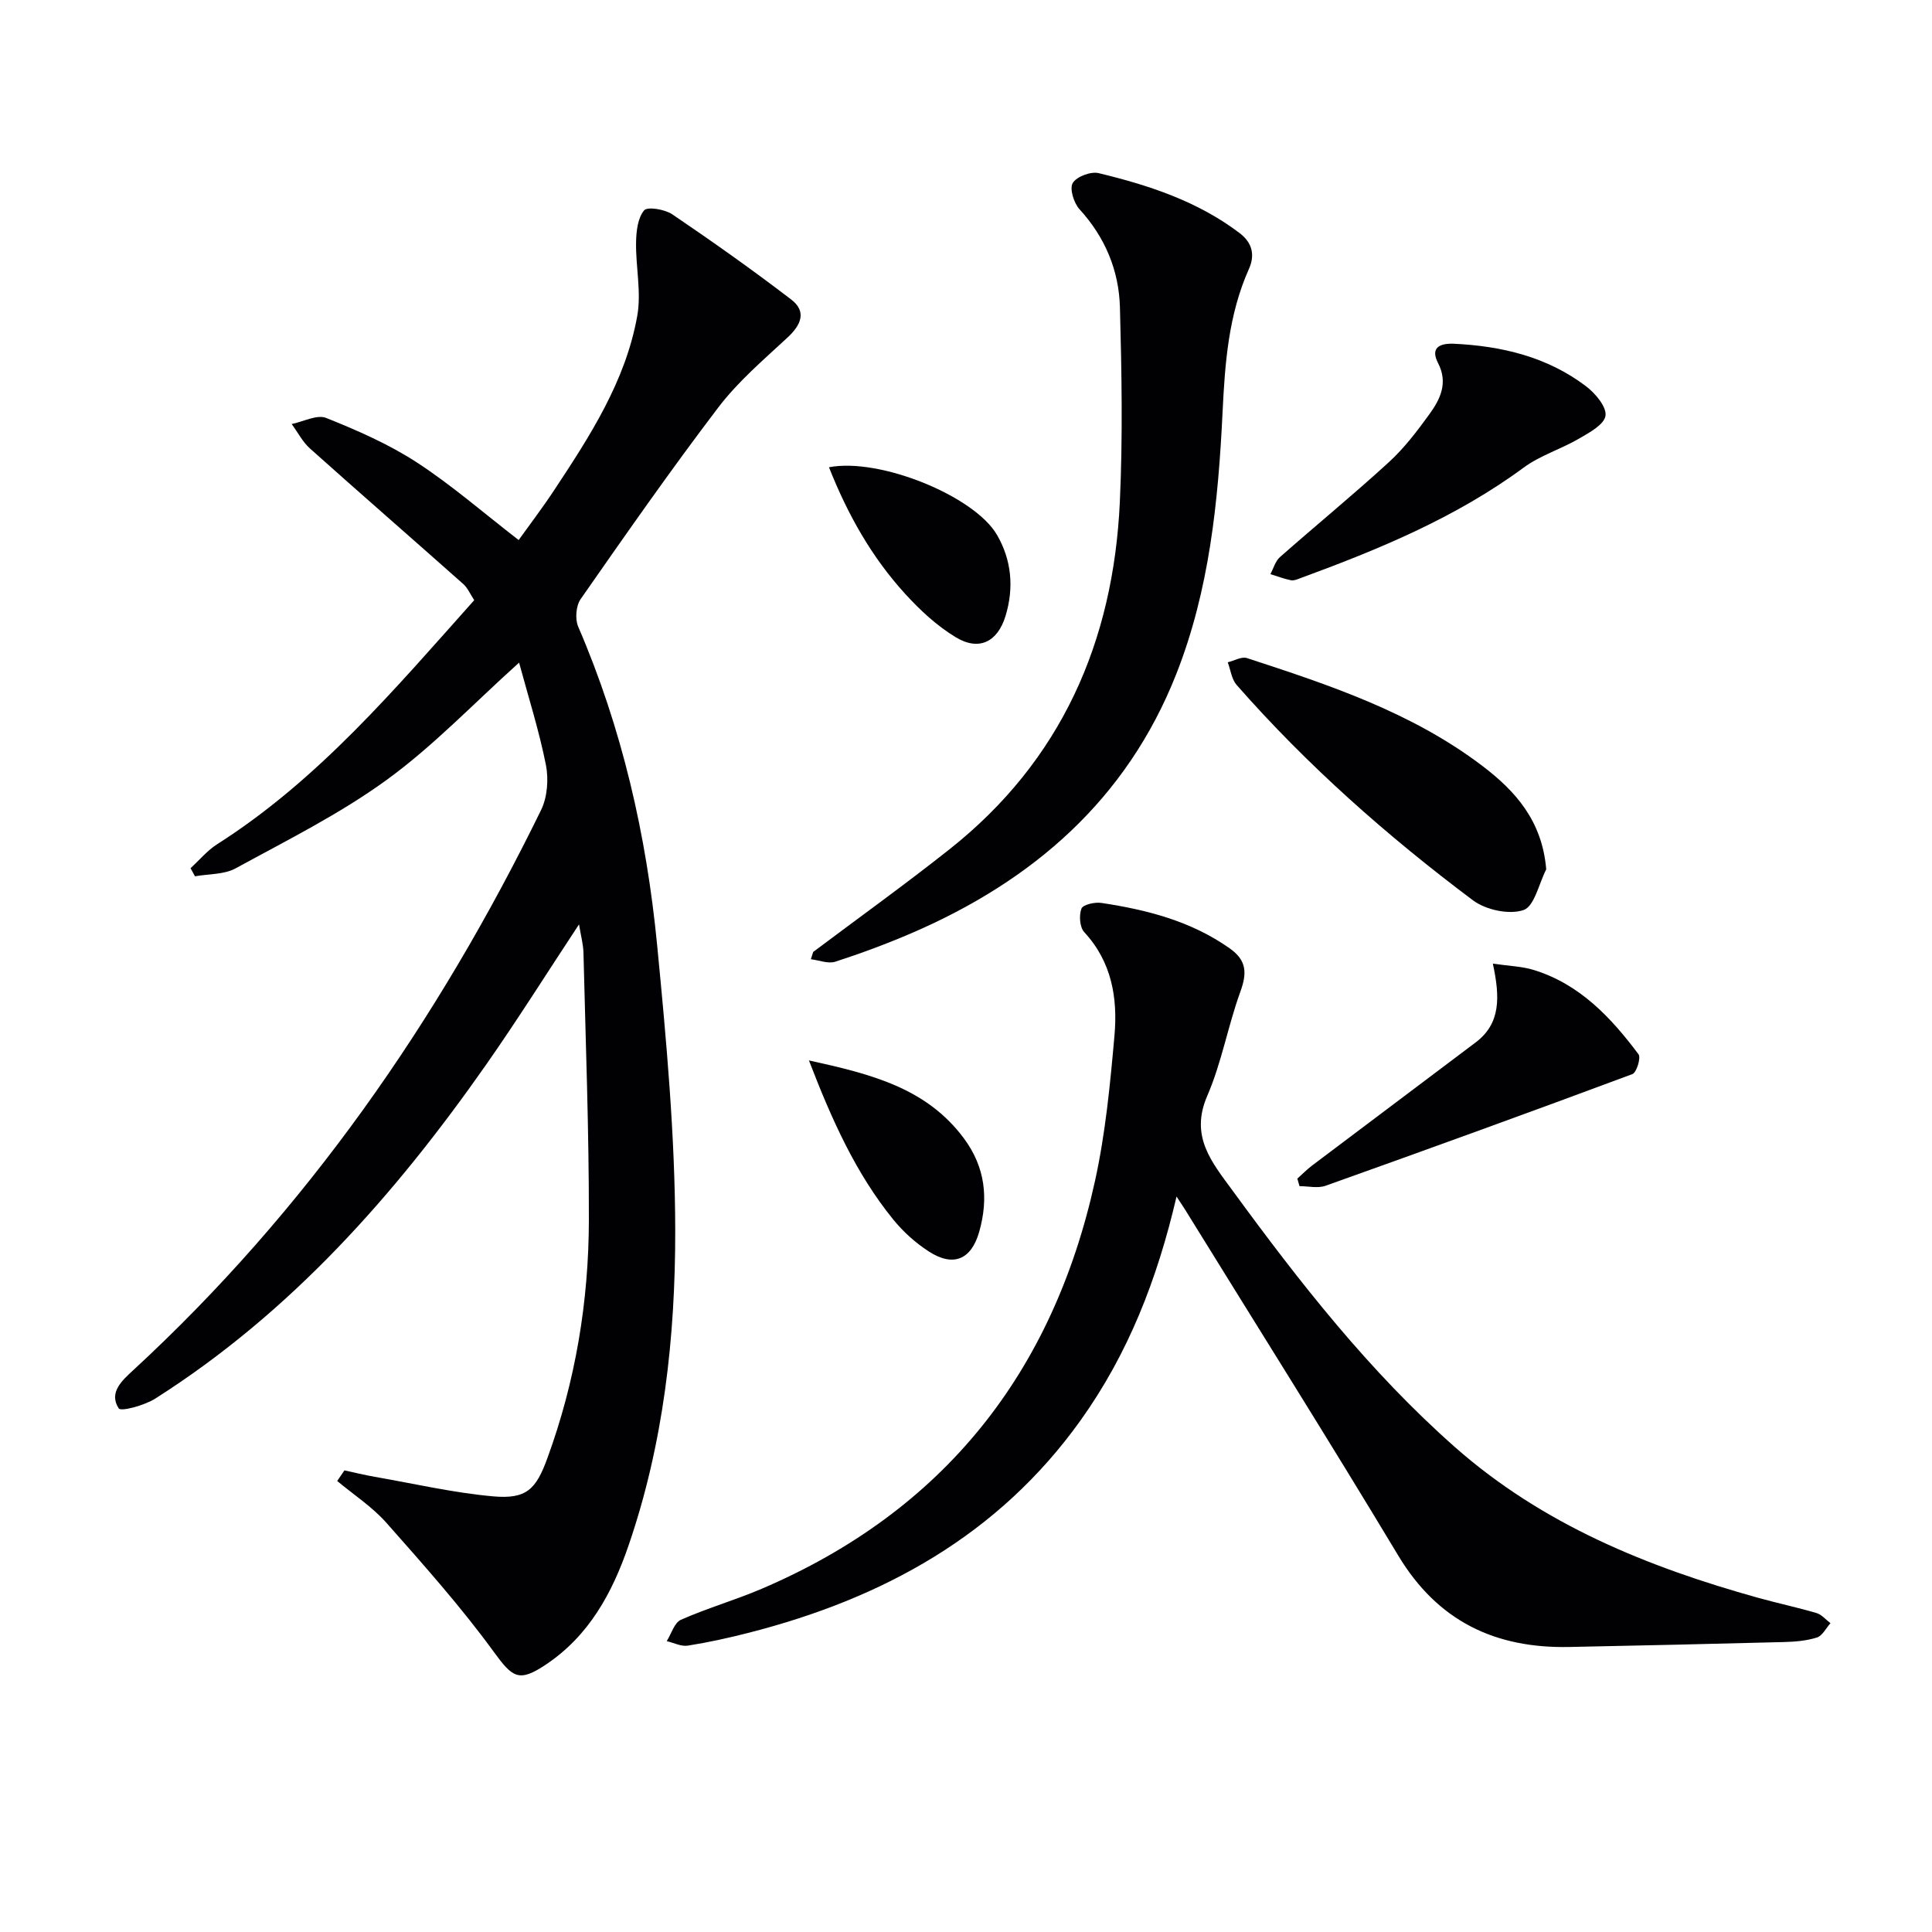
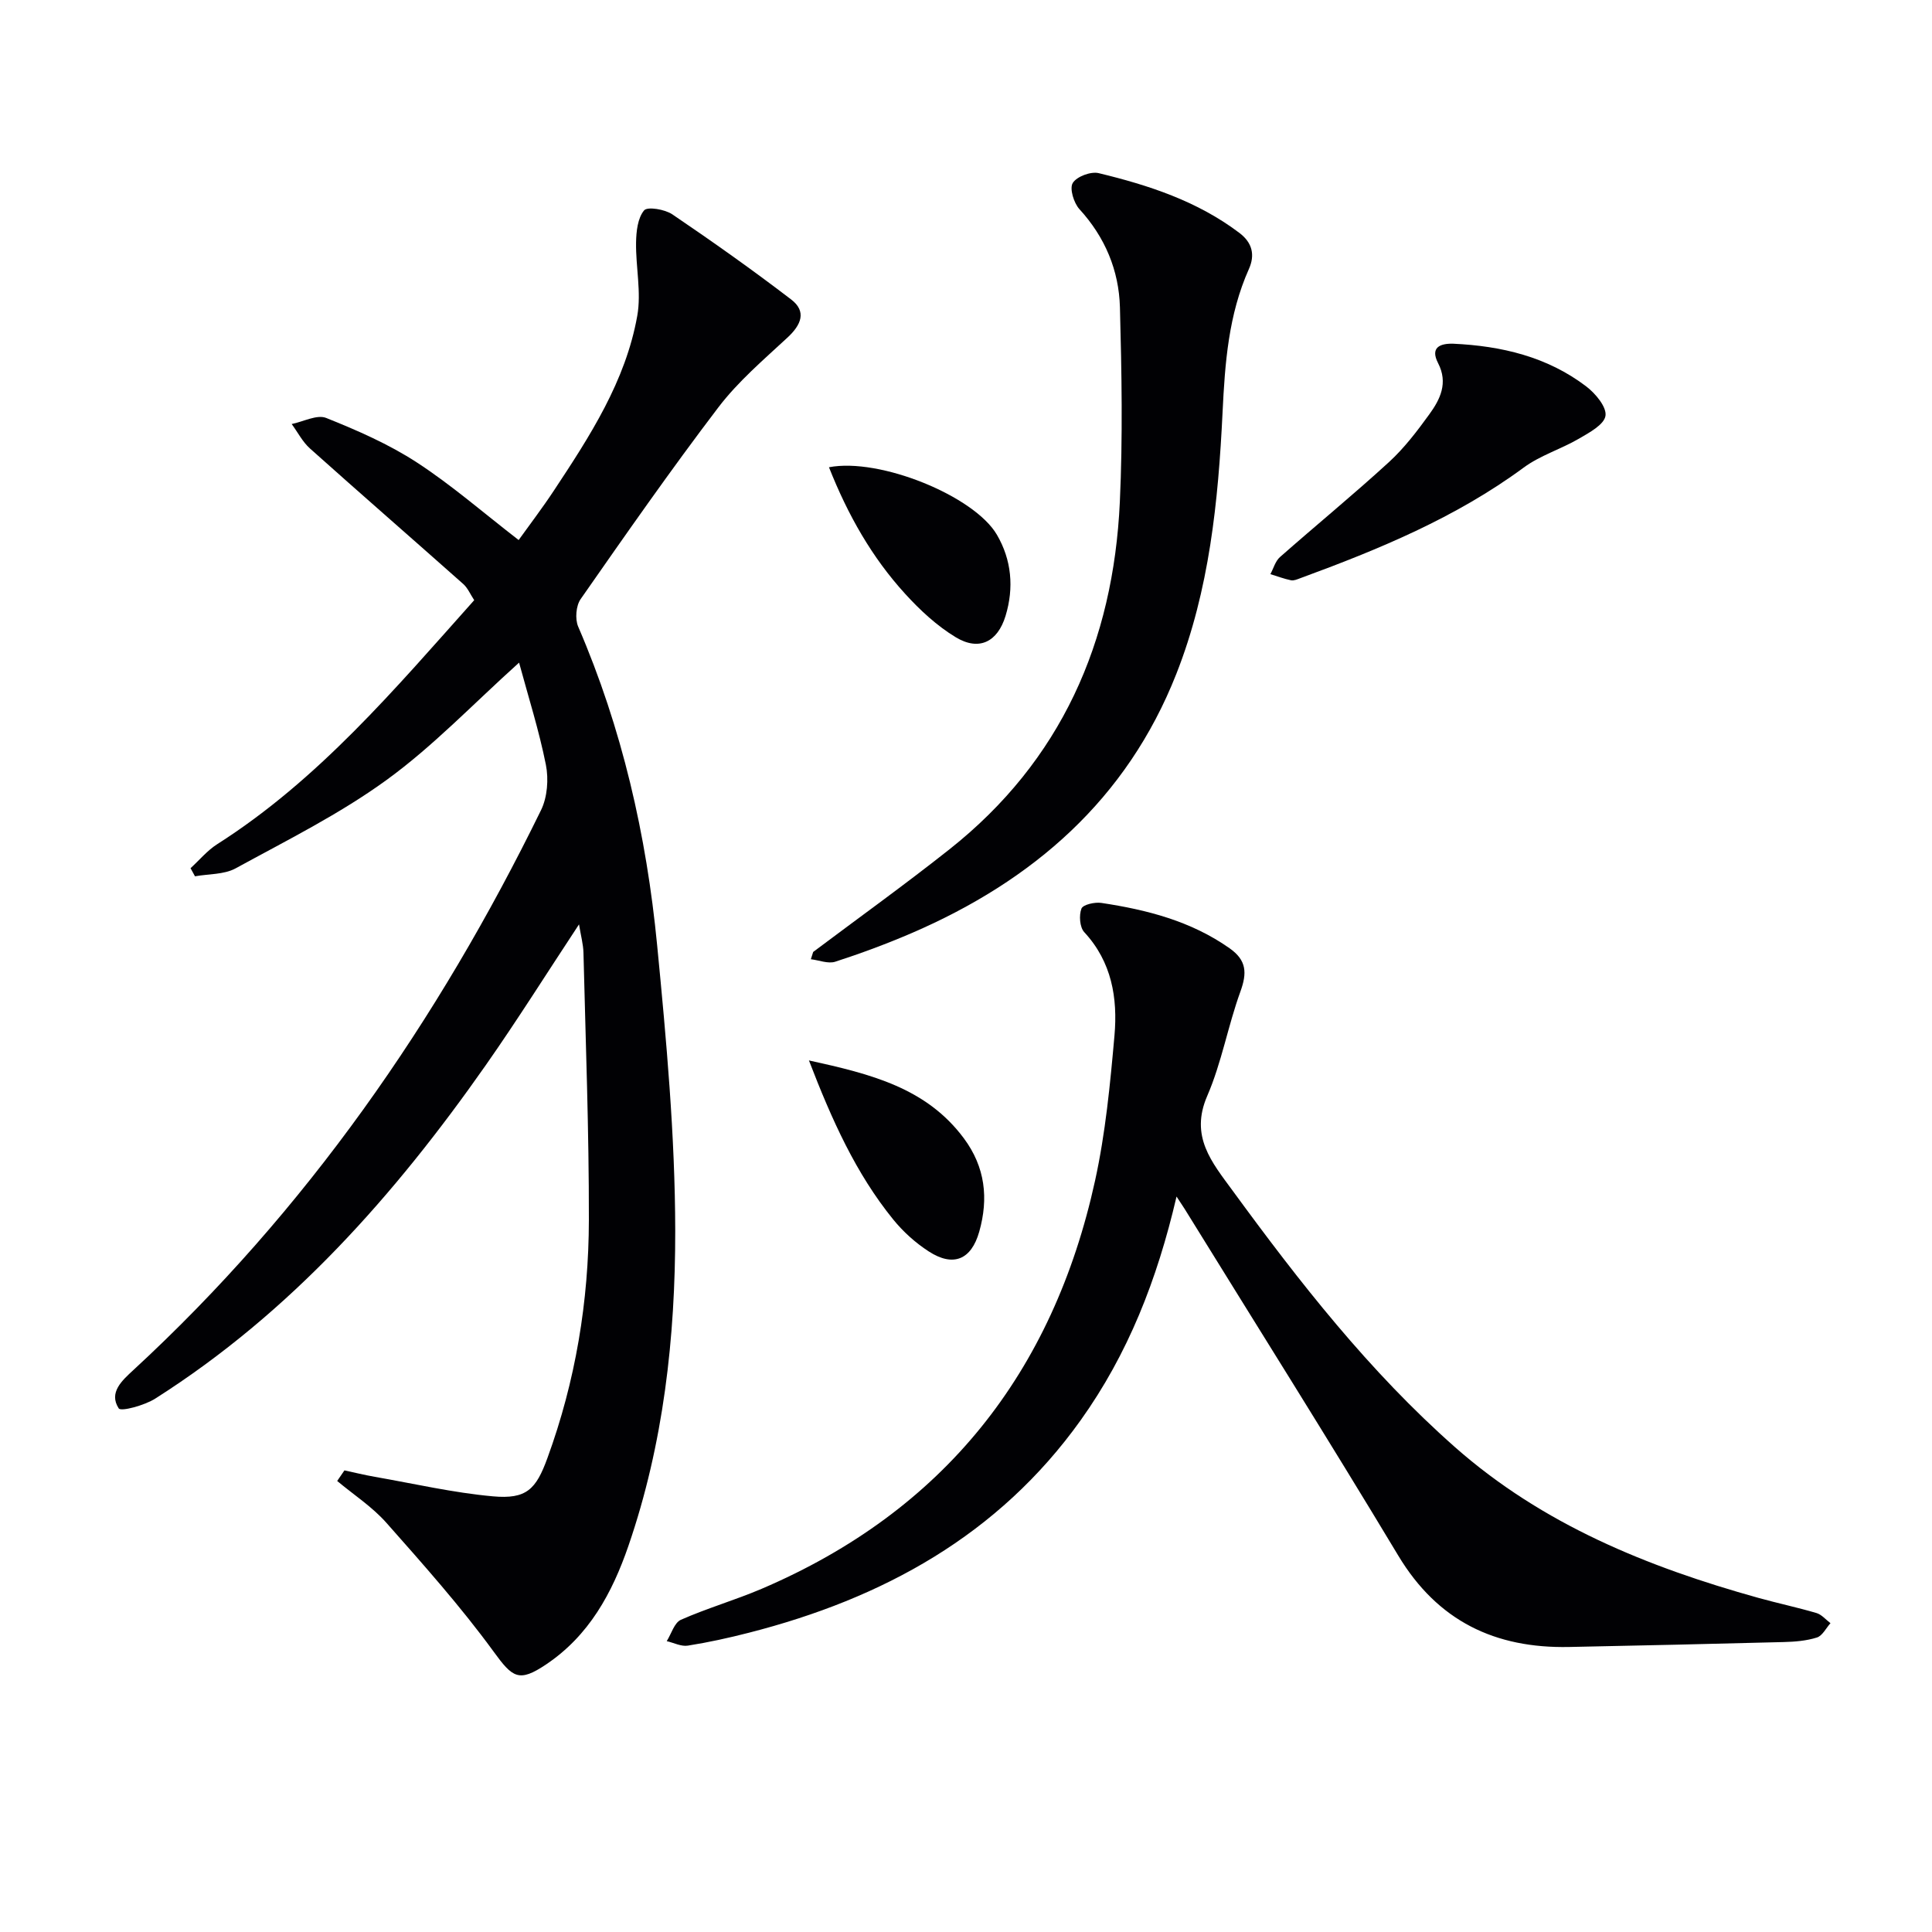
<svg xmlns="http://www.w3.org/2000/svg" enable-background="new 0 0 400 400" viewBox="0 0 400 400">
  <g fill="#010104">
-     <path d="m107.47 137.19c-9.5 8.54-17.81 17.31-27.43 24.29-9.73 7.07-20.67 12.51-31.27 18.31-2.39 1.3-5.58 1.13-8.4 1.64-.31-.56-.62-1.12-.92-1.68 1.83-1.67 3.46-3.66 5.52-4.97 20.96-13.34 36.74-32.07 53.21-50.52-.82-1.24-1.34-2.52-2.26-3.34-10.56-9.38-21.22-18.65-31.75-28.07-1.54-1.38-2.53-3.36-3.78-5.06 2.4-.48 5.23-2.02 7.14-1.26 6.45 2.58 12.94 5.42 18.74 9.19 7.21 4.69 13.75 10.4 21.11 16.09 2.21-3.09 4.89-6.59 7.31-10.26 7.44-11.25 14.84-22.63 17.25-36.17.87-4.88-.33-10.1-.25-15.17.04-2.29.33-5.05 1.66-6.65.69-.83 4.3-.23 5.85.82 8.35 5.66 16.6 11.5 24.61 17.63 3.25 2.49 2.06 5.26-.77 7.88-4.97 4.61-10.24 9.1-14.31 14.45-9.87 12.96-19.19 26.33-28.51 39.69-.97 1.38-1.19 4.12-.52 5.69 9.1 21.09 14.15 43.22 16.35 65.93 1.91 19.67 3.72 39.44 3.75 59.17.02 22.09-2.42 44.12-9.7 65.26-3.36 9.75-8.14 18.55-17.03 24.52-5.65 3.79-6.94 2.75-10.85-2.62-6.82-9.35-14.57-18.05-22.25-26.73-2.92-3.29-6.75-5.78-10.16-8.63.5-.73 1-1.46 1.5-2.19 2.1.45 4.18.96 6.29 1.33 8.14 1.42 16.25 3.3 24.45 4.04 6.97.63 8.93-1.45 11.29-7.93 5.82-15.93 8.55-32.45 8.58-49.31.03-18.43-.67-36.86-1.12-55.29-.04-1.77-.54-3.52-.92-5.89-6.66 10.09-12.74 19.78-19.29 29.13-18.86 26.91-40.4 51.24-68.44 69.05-2.21 1.41-7.11 2.74-7.57 2.03-2.13-3.28.71-5.79 3.03-7.93 35.82-33.04 63.08-72.34 84.4-115.92 1.32-2.69 1.6-6.42 1.01-9.4-1.42-7.12-3.63-14.05-5.55-21.15z" />
+     <path d="m107.47 137.19c-9.5 8.54-17.81 17.31-27.43 24.29-9.73 7.07-20.67 12.51-31.27 18.31-2.39 1.3-5.58 1.13-8.4 1.64-.31-.56-.62-1.12-.92-1.68 1.83-1.67 3.46-3.66 5.52-4.97 20.96-13.34 36.74-32.07 53.21-50.52-.82-1.24-1.34-2.52-2.26-3.34-10.56-9.38-21.22-18.65-31.75-28.07-1.54-1.38-2.53-3.36-3.78-5.06 2.4-.48 5.23-2.02 7.14-1.26 6.45 2.58 12.94 5.42 18.74 9.19 7.21 4.69 13.75 10.4 21.11 16.09 2.21-3.09 4.89-6.59 7.31-10.26 7.44-11.25 14.84-22.63 17.25-36.17.87-4.88-.33-10.1-.25-15.17.04-2.29.33-5.05 1.66-6.65.69-.83 4.3-.23 5.85.82 8.35 5.66 16.6 11.5 24.61 17.63 3.25 2.49 2.06 5.26-.77 7.88-4.97 4.61-10.24 9.1-14.31 14.45-9.87 12.96-19.19 26.33-28.51 39.69-.97 1.38-1.19 4.12-.52 5.69 9.1 21.09 14.15 43.22 16.35 65.93 1.91 19.67 3.72 39.44 3.75 59.17.02 22.09-2.42 44.12-9.7 65.26-3.36 9.75-8.14 18.55-17.03 24.52-5.65 3.79-6.94 2.75-10.85-2.62-6.82-9.35-14.57-18.05-22.25-26.73-2.92-3.29-6.75-5.78-10.16-8.63.5-.73 1-1.46 1.5-2.19 2.1.45 4.18.96 6.29 1.33 8.14 1.42 16.25 3.3 24.45 4.04 6.97.63 8.93-1.45 11.29-7.93 5.82-15.93 8.55-32.45 8.58-49.31.03-18.43-.67-36.86-1.12-55.29-.04-1.77-.54-3.52-.92-5.89-6.66 10.09-12.74 19.78-19.29 29.13-18.86 26.91-40.4 51.24-68.44 69.05-2.21 1.41-7.11 2.74-7.57 2.03-2.13-3.28.71-5.79 3.03-7.93 35.82-33.04 63.08-72.34 84.4-115.92 1.32-2.69 1.6-6.42 1.01-9.4-1.42-7.12-3.63-14.05-5.55-21.15" />
    <path d="m243.59 247.73c-4.02 17.28-10.07 32.63-19.86 46.33-17.02 23.81-40.95 36.89-68.68 43.98-4.17 1.07-8.39 2-12.64 2.67-1.37.22-2.91-.59-4.37-.93.96-1.52 1.57-3.81 2.93-4.42 5.45-2.41 11.22-4.07 16.71-6.41 37.72-16.12 60.33-44.77 69.04-84.5 2.16-9.85 3.13-20 4.02-30.06.68-7.75-.55-15.24-6.26-21.4-.94-1.02-1.11-3.48-.58-4.87.31-.83 2.77-1.39 4.13-1.18 9.42 1.42 18.53 3.75 26.53 9.38 3.56 2.5 3.65 5.12 2.25 8.98-2.58 7.1-3.88 14.71-6.87 21.61-3.63 8.38.96 13.72 5.26 19.6 13.87 18.98 28.3 37.44 46.02 53.09 18.17 16.04 39.89 24.83 62.82 31.22 4 1.11 8.06 1.97 12.04 3.14 1.08.32 1.94 1.38 2.9 2.1-.92 1.03-1.67 2.61-2.81 2.97-2.18.69-4.57.88-6.88.94-14.81.39-29.61.72-44.42 1.02-15.32.31-27.21-5.34-35.38-18.93-14.48-24.09-29.46-47.87-44.23-71.78-.35-.55-.71-1.08-1.67-2.55z" />
    <path d="m168.36 197.09c9.42-7.07 19-13.95 28.23-21.26 23.13-18.32 33.92-42.94 35.26-71.89.62-13.41.38-26.89.02-40.32-.21-7.64-3.07-14.5-8.38-20.31-1.17-1.28-2.09-4.27-1.39-5.42.81-1.34 3.75-2.44 5.38-2.04 10.36 2.5 20.44 5.8 29.12 12.37 2.73 2.06 3.25 4.62 1.97 7.48-4.23 9.46-4.96 19.49-5.45 29.64-.89 18.46-2.73 36.83-9.58 54.2-10.24 25.96-29.64 42.79-54.75 53.63-5.18 2.23-10.49 4.2-15.85 5.94-1.48.48-3.36-.31-5.06-.51.16-.5.32-1.01.48-1.51z" />
-     <path d="m320.13 179.99c-1.52 2.96-2.45 7.67-4.71 8.43-2.98 1.01-7.8-.03-10.46-2.02-17.72-13.28-34.29-27.91-48.93-44.59-1.04-1.19-1.25-3.11-1.84-4.69 1.34-.32 2.87-1.24 3.98-.87 17.05 5.56 34.07 11.22 48.63 22.24 7.02 5.31 12.49 11.49 13.33 21.5z" />
    <path d="m300.85 71.16c10.04.46 19.51 2.71 27.57 8.85 1.9 1.45 4.25 4.25 3.98 6.07-.27 1.84-3.38 3.51-5.53 4.76-3.71 2.16-8 3.45-11.41 5.97-14.09 10.38-30.01 16.94-46.25 22.9-.62.23-1.33.55-1.92.43-1.45-.3-2.85-.83-4.27-1.27.65-1.2 1.03-2.7 1.99-3.54 7.47-6.59 15.19-12.91 22.54-19.64 3.16-2.89 5.83-6.4 8.36-9.89 2.27-3.12 3.95-6.51 1.83-10.62-1.69-3.27.44-4.09 3.11-4.02z" />
-     <path d="m309.08 199.51c3.41.5 6 .56 8.39 1.29 9.54 2.91 16.04 9.82 21.77 17.48.53.71-.4 3.78-1.27 4.1-21.12 7.87-42.31 15.55-63.53 23.12-1.6.57-3.59.08-5.39.08-.15-.52-.3-1.04-.45-1.56 1.02-.91 1.99-1.91 3.08-2.73 11.27-8.5 22.56-16.97 33.84-25.47 5.17-3.9 5.07-9.29 3.56-16.31z" />
    <path d="m167.48 219.55c12.87 2.82 24.32 5.69 32.08 16.13 4.43 5.96 5.13 12.44 3.18 19.33-1.65 5.82-5.38 7.37-10.46 4.08-2.74-1.77-5.3-4.08-7.36-6.62-7.71-9.51-12.67-20.53-17.44-32.92z" />
    <path d="m171.63 96.74c10.49-2.03 30.06 5.94 34.76 13.96 3.05 5.21 3.57 10.99 1.8 16.81-1.65 5.41-5.5 7.34-10.32 4.42-3.9-2.36-7.41-5.62-10.5-9.02-6.85-7.52-11.82-16.26-15.74-26.17z" />
  </g>
</svg>